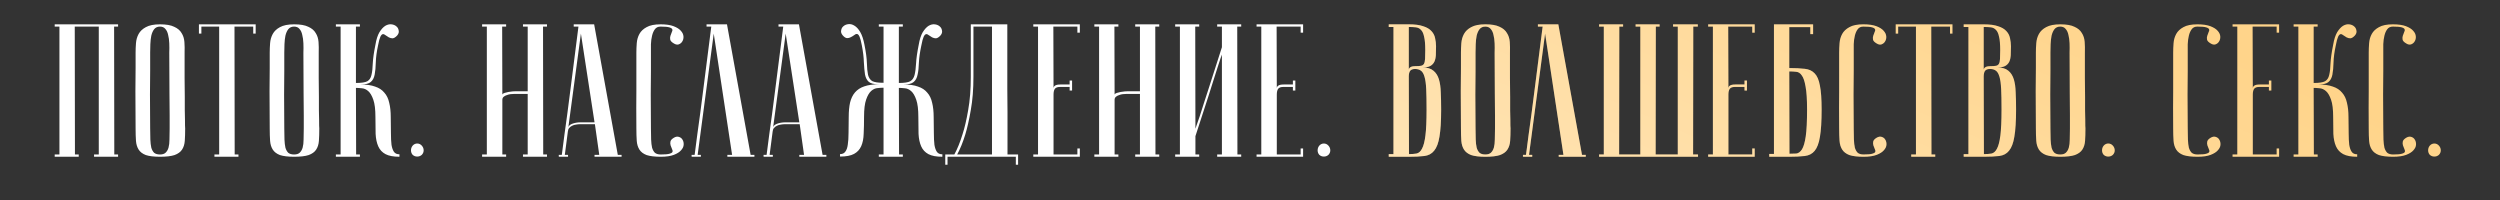
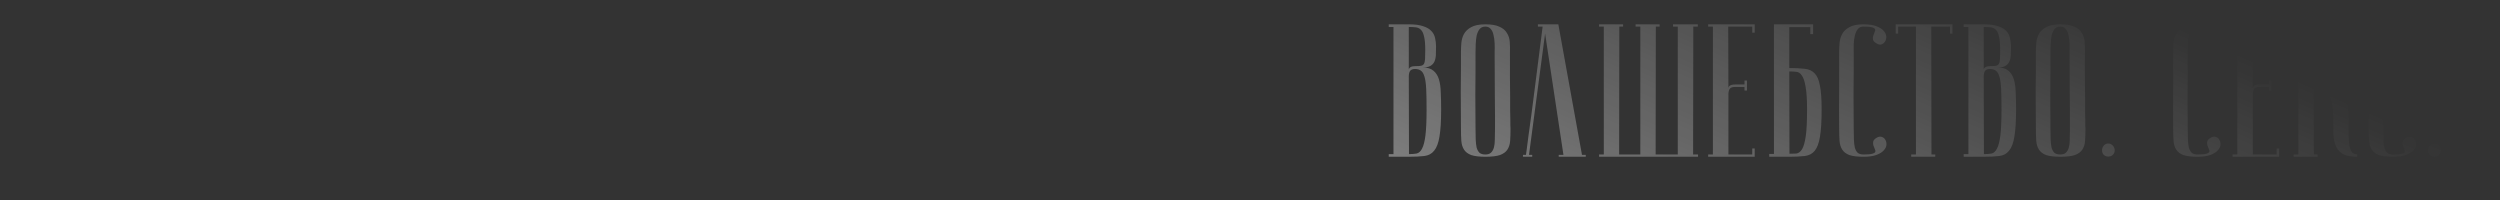
<svg xmlns="http://www.w3.org/2000/svg" width="925" height="74" viewBox="0 0 925 74" fill="none">
  <rect x="0" y="0" width="925" height="74" fill="#333333" stroke="none" />
-   <path d="M27.659 9.84L27.729 57.16H29.129V58H20.239V57.16H21.989V9.84H20.239V9H43.689V9.84H42.219L42.289 57.16H43.689V58H34.799V57.16H36.549V9.84H27.659ZM50.17 47.5C50.123 41.9 50.1 37.303 50.1 33.71C50.147 30.117 50.17 27.27 50.17 25.17V19.5C50.17 18.38 50.217 17.213 50.31 16C50.403 14.74 50.73 13.597 51.29 12.57C51.85 11.543 52.737 10.703 53.95 10.05C55.21 9.35 56.96 9 59.2 9C61.487 9 63.237 9.303 64.45 9.91C65.71 10.47 66.62 11.24 67.18 12.22C67.787 13.153 68.137 14.25 68.23 15.51C68.323 16.77 68.347 18.1 68.3 19.5C68.3 23.047 68.3 26.173 68.3 28.88C68.347 31.54 68.37 33.873 68.37 35.88C68.37 37.84 68.37 39.497 68.37 40.85C68.417 42.203 68.44 43.3 68.44 44.14C68.44 46.147 68.463 47.267 68.51 47.5C68.51 49.273 68.463 50.813 68.37 52.12C68.277 53.427 67.927 54.523 67.32 55.41C66.76 56.25 65.85 56.903 64.59 57.37C63.33 57.79 61.533 58 59.2 58C56.96 58 55.21 57.79 53.95 57.37C52.737 56.903 51.85 56.227 51.29 55.34C50.73 54.453 50.403 53.38 50.31 52.12C50.217 50.813 50.17 49.273 50.17 47.5ZM55.56 47.5C55.56 49.04 55.583 50.417 55.63 51.63C55.677 52.797 55.793 53.8 55.98 54.64C56.213 55.433 56.563 56.063 57.03 56.53C57.543 56.95 58.267 57.16 59.2 57.16C60.087 57.16 60.763 56.95 61.23 56.53C61.743 56.063 62.117 55.433 62.35 54.64C62.583 53.8 62.7 52.797 62.7 51.63C62.747 50.417 62.77 49.04 62.77 47.5V42.74C62.77 40.78 62.747 37.98 62.7 34.34C62.7 30.653 62.677 25.707 62.63 19.5C62.677 18.287 62.677 17.12 62.63 16C62.583 14.833 62.443 13.807 62.21 12.92C62.023 11.987 61.673 11.24 61.16 10.68C60.693 10.12 60.04 9.84 59.2 9.84C58.267 9.84 57.543 10.167 57.03 10.82C56.563 11.427 56.213 12.22 55.98 13.2C55.793 14.133 55.677 15.183 55.63 16.35C55.583 17.47 55.56 18.52 55.56 19.5V26.22C55.56 28.507 55.537 31.423 55.49 34.97C55.49 38.47 55.513 42.647 55.56 47.5ZM94.601 9V12.43H93.691V9.84H86.761L86.831 57.16H88.231V58H79.341V57.16H81.091V9.84H74.511V12.43H73.601V9H94.601ZM99.796 47.5C99.749 41.9 99.726 37.303 99.726 33.71C99.773 30.117 99.796 27.27 99.796 25.17V19.5C99.796 18.38 99.843 17.213 99.936 16C100.029 14.74 100.356 13.597 100.916 12.57C101.476 11.543 102.363 10.703 103.576 10.05C104.836 9.35 106.586 9 108.826 9C111.113 9 112.863 9.303 114.076 9.91C115.336 10.47 116.246 11.24 116.806 12.22C117.413 13.153 117.763 14.25 117.856 15.51C117.949 16.77 117.973 18.1 117.926 19.5C117.926 23.047 117.926 26.173 117.926 28.88C117.973 31.54 117.996 33.873 117.996 35.88C117.996 37.84 117.996 39.497 117.996 40.85C118.043 42.203 118.066 43.3 118.066 44.14C118.066 46.147 118.089 47.267 118.136 47.5C118.136 49.273 118.089 50.813 117.996 52.12C117.903 53.427 117.553 54.523 116.946 55.41C116.386 56.25 115.476 56.903 114.216 57.37C112.956 57.79 111.159 58 108.826 58C106.586 58 104.836 57.79 103.576 57.37C102.363 56.903 101.476 56.227 100.916 55.34C100.356 54.453 100.029 53.38 99.936 52.12C99.843 50.813 99.796 49.273 99.796 47.5ZM105.186 47.5C105.186 49.04 105.209 50.417 105.256 51.63C105.303 52.797 105.419 53.8 105.606 54.64C105.839 55.433 106.189 56.063 106.656 56.53C107.169 56.95 107.893 57.16 108.826 57.16C109.713 57.16 110.389 56.95 110.856 56.53C111.369 56.063 111.743 55.433 111.976 54.64C112.209 53.8 112.326 52.797 112.326 51.63C112.373 50.417 112.396 49.04 112.396 47.5V42.74C112.396 40.78 112.373 37.98 112.326 34.34C112.326 30.653 112.303 25.707 112.256 19.5C112.303 18.287 112.303 17.12 112.256 16C112.209 14.833 112.069 13.807 111.836 12.92C111.649 11.987 111.299 11.24 110.786 10.68C110.319 10.12 109.666 9.84 108.826 9.84C107.893 9.84 107.169 10.167 106.656 10.82C106.189 11.427 105.839 12.22 105.606 13.2C105.419 14.133 105.303 15.183 105.256 16.35C105.209 17.47 105.186 18.52 105.186 19.5V26.22C105.186 28.507 105.163 31.423 105.116 34.97C105.116 38.47 105.139 42.647 105.186 47.5ZM138.907 16.56C139.234 14.6 139.724 13.06 140.377 11.94C141.077 10.82 141.8 10.027 142.547 9.56C143.34 9.093 144.11 8.907 144.857 9C145.604 9.093 146.21 9.35 146.677 9.77C147.144 10.143 147.424 10.657 147.517 11.31C147.657 11.917 147.47 12.523 146.957 13.13C146.35 13.783 145.79 14.133 145.277 14.18C144.81 14.18 144.344 14.063 143.877 13.83C143.457 13.597 143.06 13.34 142.687 13.06C142.314 12.733 141.964 12.593 141.637 12.64C141.31 12.687 141.007 13.013 140.727 13.62C140.447 14.227 140.167 15.277 139.887 16.77C139.374 19.15 139.094 21.25 139.047 23.07C139 24.89 138.86 26.407 138.627 27.62C138.394 28.833 137.904 29.743 137.157 30.35C136.457 30.957 135.22 31.26 133.447 31.26C135.594 31.26 137.367 31.517 138.767 32.03C140.214 32.497 141.357 33.243 142.197 34.27C143.084 35.25 143.69 36.51 144.017 38.05C144.39 39.543 144.577 41.293 144.577 43.3C144.624 45.54 144.647 47.523 144.647 49.25C144.647 50.977 144.717 52.423 144.857 53.59C145.044 54.71 145.347 55.573 145.767 56.18C146.187 56.787 146.864 57.09 147.797 57.09V58C145.557 58 143.83 57.673 142.617 57.02C141.404 56.367 140.517 55.41 139.957 54.15C139.397 52.89 139.07 51.35 138.977 49.53C138.93 47.71 138.907 45.633 138.907 43.3C138.907 40.5 138.65 38.377 138.137 36.93C137.624 35.437 136.994 34.363 136.247 33.71C135.5 33.057 134.707 32.707 133.867 32.66C133.027 32.567 132.304 32.52 131.697 32.52L131.767 57.16H133.167V58H124.277V57.16H126.027V9.84H124.277V9H133.167V9.84H131.697V30.7C133.704 30.7 135.104 30.49 135.897 30.07C136.69 29.603 137.204 28.833 137.437 27.76C137.717 26.64 137.88 25.193 137.927 23.42C138.02 21.6 138.347 19.313 138.907 16.56ZM152.064 55.62C152.064 54.967 152.274 54.383 152.694 53.87C153.16 53.357 153.72 53.1 154.374 53.1C155.027 53.1 155.587 53.357 156.054 53.87C156.52 54.383 156.754 54.967 156.754 55.62C156.754 56.273 156.52 56.833 156.054 57.3C155.587 57.72 155.027 57.93 154.374 57.93C153.72 57.93 153.16 57.72 152.694 57.3C152.274 56.833 152.064 56.273 152.064 55.62ZM195.249 34.76H190.139C189.859 34.76 189.463 34.783 188.949 34.83C188.483 34.877 188.016 34.993 187.549 35.18C187.083 35.32 186.686 35.53 186.359 35.81C186.033 36.09 185.869 36.463 185.869 36.93V57.16H187.269V58H178.379V57.16H180.129V9.84H178.379V9H187.269V9.84H185.799L185.869 35.04C185.869 34.853 186.009 34.69 186.289 34.55C186.569 34.41 186.943 34.293 187.409 34.2C187.876 34.06 188.366 33.967 188.879 33.92C189.393 33.827 189.906 33.78 190.419 33.78H195.249V9.84H193.499V9H202.389V9.84H200.919L200.989 57.16H202.389V58H193.499V57.16H195.249V34.76ZM219.975 45.26L214.935 12.43L210.245 47.43C210.245 46.73 210.712 46.193 211.645 45.82C212.625 45.447 213.675 45.26 214.795 45.26H219.975ZM220.115 45.96H214.515C214.095 45.96 213.628 46.007 213.115 46.1C212.648 46.147 212.182 46.287 211.715 46.52C211.295 46.707 210.922 46.987 210.595 47.36C210.315 47.687 210.152 48.13 210.105 48.69L208.985 57.3H210.175V58C210.035 58 209.755 58 209.335 58C208.962 58 208.588 58 208.215 58C207.842 58 207.515 58 207.235 58C206.908 58 206.745 57.977 206.745 57.93V57.3H207.865C207.865 57.253 207.958 56.553 208.145 55.2C208.332 53.8 208.565 52.003 208.845 49.81C209.172 47.57 209.522 45.027 209.895 42.18C210.268 39.333 210.642 36.44 211.015 33.5C211.902 26.547 212.905 18.66 214.025 9.84H212.275V9H219.835L228.585 57.3H229.985V58H219.975V57.3H221.725L220.115 45.96ZM244.487 57.16C246.027 57.16 247.1 57.067 247.707 56.88C248.36 56.693 248.733 56.46 248.827 56.18C248.92 55.853 248.85 55.48 248.617 55.06C248.43 54.64 248.267 54.22 248.127 53.8C247.987 53.333 247.963 52.867 248.057 52.4C248.15 51.887 248.593 51.397 249.387 50.93C250.04 50.557 250.647 50.463 251.207 50.65C251.813 50.837 252.257 51.187 252.537 51.7C252.863 52.213 253.003 52.843 252.957 53.59C252.91 54.29 252.583 54.967 251.977 55.62C251.417 56.273 250.53 56.833 249.317 57.3C248.103 57.767 246.493 58 244.487 58C242.247 58 240.497 57.79 239.237 57.37C238.023 56.903 237.137 56.227 236.577 55.34C236.017 54.453 235.69 53.38 235.597 52.12C235.503 50.813 235.457 49.273 235.457 47.5C235.41 41.9 235.41 37.303 235.457 33.71C235.457 30.117 235.457 27.27 235.457 25.17V19.5C235.457 18.38 235.503 17.213 235.597 16C235.69 14.74 236.017 13.597 236.577 12.57C237.137 11.543 238.023 10.703 239.237 10.05C240.45 9.35 242.177 9 244.417 9C246.423 9 248.033 9.233 249.247 9.7C250.46 10.167 251.347 10.727 251.907 11.38C252.513 12.033 252.84 12.733 252.887 13.48C252.933 14.18 252.793 14.787 252.467 15.3C252.187 15.813 251.743 16.187 251.137 16.42C250.577 16.607 249.97 16.49 249.317 16.07C248.523 15.603 248.08 15.137 247.987 14.67C247.893 14.157 247.917 13.69 248.057 13.27C248.197 12.803 248.36 12.36 248.547 11.94C248.78 11.52 248.85 11.17 248.757 10.89C248.663 10.563 248.29 10.307 247.637 10.12C247.03 9.933 245.957 9.84 244.417 9.84C243.483 9.84 242.783 10.167 242.317 10.82C241.85 11.427 241.5 12.22 241.267 13.2C241.033 14.133 240.893 15.183 240.847 16.35C240.847 17.47 240.847 18.52 240.847 19.5V26.22C240.847 28.507 240.823 31.423 240.777 34.97C240.777 38.47 240.8 42.647 240.847 47.5C240.847 49.04 240.87 50.417 240.917 51.63C240.963 52.797 241.08 53.8 241.267 54.64C241.5 55.433 241.85 56.063 242.317 56.53C242.83 56.95 243.553 57.16 244.487 57.16ZM268.983 9L277.733 57.3H279.133V58H269.123V57.3H270.873L264.083 12.43L258.133 57.3H259.323V58C259.183 58 258.903 58 258.483 58C258.109 58 257.736 58 257.363 58C256.989 58 256.663 58 256.383 58C256.056 58 255.893 57.977 255.893 57.93V57.3H257.013C257.013 57.253 257.106 56.553 257.293 55.2C257.479 53.8 257.713 52.003 257.993 49.81C258.319 47.57 258.669 45.027 259.043 42.18C259.416 39.333 259.789 36.44 260.163 33.5C261.049 26.547 262.053 18.66 263.173 9.84H261.423V9H268.983ZM295.747 45.26L290.707 12.43L286.017 47.43C286.017 46.73 286.484 46.193 287.417 45.82C288.397 45.447 289.447 45.26 290.567 45.26H295.747ZM295.887 45.96H290.287C289.867 45.96 289.401 46.007 288.887 46.1C288.421 46.147 287.954 46.287 287.487 46.52C287.067 46.707 286.694 46.987 286.367 47.36C286.087 47.687 285.924 48.13 285.877 48.69L284.757 57.3H285.947V58C285.807 58 285.527 58 285.107 58C284.734 58 284.361 58 283.987 58C283.614 58 283.287 58 283.007 58C282.681 58 282.517 57.977 282.517 57.93V57.3H283.637C283.637 57.253 283.731 56.553 283.917 55.2C284.104 53.8 284.337 52.003 284.617 49.81C284.944 47.57 285.294 45.027 285.667 42.18C286.041 39.333 286.414 36.44 286.787 33.5C287.674 26.547 288.677 18.66 289.797 9.84H288.047V9H295.607L304.357 57.3H305.757V58H295.747V57.3H297.497L295.887 45.96ZM332.649 57.16H334.049V58H325.159V57.16H326.909V32.45C326.302 32.45 325.579 32.497 324.739 32.59C323.899 32.637 323.106 32.987 322.359 33.64C321.612 34.293 320.982 35.367 320.469 36.86C319.956 38.307 319.699 40.43 319.699 43.23C319.699 45.563 319.652 47.64 319.559 49.46C319.512 51.28 319.209 52.82 318.649 54.08C318.089 55.34 317.202 56.297 315.989 56.95C314.776 57.603 313.049 57.93 310.809 57.93V57.02C311.696 57.02 312.349 56.717 312.769 56.11C313.236 55.503 313.539 54.64 313.679 53.52C313.866 52.353 313.959 50.907 313.959 49.18C313.959 47.453 313.982 45.47 314.029 43.23C314.029 41.223 314.192 39.473 314.519 37.98C314.892 36.44 315.499 35.18 316.339 34.2C317.226 33.173 318.369 32.427 319.769 31.96C321.216 31.447 323.012 31.19 325.159 31.19C323.386 31.19 322.149 30.887 321.449 30.28C320.749 29.673 320.282 28.763 320.049 27.55C319.862 26.337 319.722 24.82 319.629 23C319.582 21.18 319.326 19.08 318.859 16.7C318.579 15.207 318.299 14.157 318.019 13.55C317.739 12.943 317.436 12.617 317.109 12.57C316.782 12.523 316.432 12.663 316.059 12.99C315.686 13.27 315.266 13.527 314.799 13.76C314.379 13.993 313.912 14.11 313.399 14.11C312.886 14.063 312.349 13.713 311.789 13.06C311.276 12.453 311.089 11.847 311.229 11.24C311.322 10.587 311.602 10.073 312.069 9.7C312.536 9.28 313.142 9.023 313.889 8.93C314.636 8.837 315.382 9.023 316.129 9.49C316.922 9.957 317.646 10.75 318.299 11.87C318.952 12.99 319.466 14.53 319.839 16.49C320.399 19.243 320.702 21.53 320.749 23.35C320.796 25.123 320.936 26.57 321.169 27.69C321.449 28.763 321.962 29.533 322.709 30C323.502 30.42 324.902 30.63 326.909 30.63V9.84H325.159V9H334.049V9.84H332.579V30.7C334.586 30.7 335.986 30.49 336.779 30.07C337.572 29.603 338.109 28.833 338.389 27.76C338.669 26.64 338.856 25.193 338.949 23.42C339.042 21.6 339.369 19.313 339.929 16.56C340.256 14.6 340.746 13.06 341.399 11.94C342.099 10.82 342.822 10.027 343.569 9.56C344.362 9.093 345.132 8.907 345.879 9C346.626 9.093 347.232 9.35 347.699 9.77C348.166 10.143 348.446 10.657 348.539 11.31C348.679 11.917 348.492 12.523 347.979 13.13C347.372 13.783 346.812 14.133 346.299 14.18C345.832 14.18 345.366 14.063 344.899 13.83C344.479 13.597 344.082 13.34 343.709 13.06C343.336 12.733 342.986 12.593 342.659 12.64C342.332 12.687 342.029 13.013 341.749 13.62C341.469 14.227 341.189 15.277 340.909 16.77C340.396 19.15 340.092 21.25 339.999 23.07C339.952 24.89 339.789 26.407 339.509 27.62C339.276 28.833 338.786 29.743 338.039 30.35C337.339 30.957 336.102 31.26 334.329 31.26C336.476 31.26 338.249 31.517 339.649 32.03C341.096 32.497 342.239 33.243 343.079 34.27C343.966 35.25 344.572 36.51 344.899 38.05C345.272 39.543 345.459 41.293 345.459 43.3C345.506 45.54 345.529 47.523 345.529 49.25C345.529 50.977 345.599 52.423 345.739 53.59C345.926 54.71 346.229 55.573 346.649 56.18C347.069 56.787 347.746 57.09 348.679 57.09V58C346.439 58 344.712 57.673 343.499 57.02C342.286 56.367 341.399 55.41 340.839 54.15C340.279 52.89 339.952 51.35 339.859 49.53C339.812 47.71 339.789 45.633 339.789 43.3C339.789 40.5 339.532 38.377 339.019 36.93C338.506 35.437 337.876 34.363 337.129 33.71C336.382 33.057 335.589 32.707 334.749 32.66C333.909 32.567 333.186 32.52 332.579 32.52L332.649 57.16ZM372.706 9C372.706 9 372.706 9.7 372.706 11.1C372.706 12.453 372.706 14.25 372.706 16.49C372.706 18.73 372.706 21.297 372.706 24.19C372.706 27.037 372.706 29.953 372.706 32.94C372.753 35.927 372.776 38.867 372.776 41.76C372.776 44.607 372.776 47.173 372.776 49.46C372.776 51.7 372.776 53.543 372.776 54.99C372.776 56.39 372.776 57.113 372.776 57.16H376.696V60.94H375.856V58H350.586V60.94H349.746V57.16H353.106C354.226 55.107 355.229 52.633 356.116 49.74C356.909 47.313 357.609 44.327 358.216 40.78C358.869 37.187 359.196 33.057 359.196 28.39V9H372.706ZM360.176 9.84V28.32C360.176 32.987 359.849 37.117 359.196 40.71C358.589 44.257 357.913 47.267 357.166 49.74C356.279 52.633 355.276 55.107 354.156 57.16H367.036V9.84H360.176ZM399.54 9V12.08H398.63V9.84H389.74L389.81 32.73C389.81 32.263 389.997 31.913 390.37 31.68C390.743 31.4 391.42 31.26 392.4 31.26H395.76V29.79H396.67V33.5H395.76V32.17H392.12C391.28 32.17 390.673 32.403 390.3 32.87C389.973 33.337 389.81 34.037 389.81 34.97V57.16H398.63V54.92H399.54V58H382.32V57.16H384.07V9.84H382.32V9H399.54ZM421.781 34.76H416.671C416.391 34.76 415.995 34.783 415.481 34.83C415.015 34.877 414.548 34.993 414.081 35.18C413.615 35.32 413.218 35.53 412.891 35.81C412.565 36.09 412.401 36.463 412.401 36.93V57.16H413.801V58H404.911V57.16H406.661V9.84H404.911V9H413.801V9.84H412.331L412.401 35.04C412.401 34.853 412.541 34.69 412.821 34.55C413.101 34.41 413.475 34.293 413.941 34.2C414.408 34.06 414.898 33.967 415.411 33.92C415.925 33.827 416.438 33.78 416.951 33.78H421.781V9.84H420.031V9H428.921V9.84H427.451L427.521 57.16H428.921V58H420.031V57.16H421.781V34.76ZM452.107 20.2C452.107 20.2 451.944 20.643 451.617 21.53C451.337 22.37 450.964 23.513 450.497 24.96C450.077 26.36 449.564 27.97 448.957 29.79C448.397 31.61 447.814 33.453 447.207 35.32C445.761 39.753 444.127 44.77 442.307 50.37V57.16H443.707V58H434.817V57.16H436.567V9.84H434.817V9H443.707V9.84H442.237L442.307 47.64C442.307 47.64 442.447 47.22 442.727 46.38C443.054 45.493 443.451 44.35 443.917 42.95C444.384 41.503 444.897 39.893 445.457 38.12C446.064 36.3 446.671 34.433 447.277 32.52C448.724 28.087 450.334 23.07 452.107 17.47V9.84H450.357V9H459.247V9.84H457.777L457.847 57.16H459.247V58H450.357V57.16H452.107V20.2ZM482.148 9V12.08H481.238V9.84H472.348L472.418 32.73C472.418 32.263 472.605 31.913 472.978 31.68C473.351 31.4 474.028 31.26 475.008 31.26H478.368V29.79H479.278V33.5H478.368V32.17H474.728C473.888 32.17 473.281 32.403 472.908 32.87C472.581 33.337 472.418 34.037 472.418 34.97V57.16H481.238V54.92H482.148V58H464.928V57.16H466.678V9.84H464.928V9H482.148ZM487.52 55.62C487.52 54.967 487.73 54.383 488.15 53.87C488.616 53.357 489.176 53.1 489.83 53.1C490.483 53.1 491.043 53.357 491.51 53.87C491.976 54.383 492.21 54.967 492.21 55.62C492.21 56.273 491.976 56.833 491.51 57.3C491.043 57.72 490.483 57.93 489.83 57.93C489.176 57.93 488.616 57.72 488.15 57.3C487.73 56.833 487.52 56.273 487.52 55.62Z" fill="white" />
-   <path d="M521.325 57.02C522.398 57.02 523.332 56.95 524.125 56.81C524.965 56.623 525.642 56.017 526.155 54.99C526.715 53.963 527.135 52.33 527.415 50.09C527.695 47.85 527.835 44.653 527.835 40.5C527.835 37.373 527.788 34.853 527.695 32.94C527.602 30.98 527.392 29.463 527.065 28.39C526.738 27.27 526.295 26.523 525.735 26.15C525.175 25.73 524.452 25.52 523.565 25.52C522.725 25.52 522.118 25.753 521.745 26.22C521.418 26.687 521.255 27.387 521.255 28.32L521.325 57.02ZM513.835 9H521.255C523.495 9 525.268 9.233 526.575 9.7C527.928 10.12 528.955 10.727 529.655 11.52C530.355 12.267 530.798 13.13 530.985 14.11C531.218 15.09 531.335 16.093 531.335 17.12C531.335 18.333 531.312 19.43 531.265 20.41C531.218 21.343 531.032 22.16 530.705 22.86C530.378 23.513 529.888 24.027 529.235 24.4C528.582 24.773 527.648 24.96 526.435 24.96C528.115 24.96 529.422 25.357 530.355 26.15C531.288 26.897 531.965 27.947 532.385 29.3C532.805 30.653 533.038 32.287 533.085 34.2C533.178 36.113 533.225 38.213 533.225 40.5C533.225 44.84 533.015 48.2 532.595 50.58C532.222 52.913 531.568 54.64 530.635 55.76C529.748 56.88 528.535 57.533 526.995 57.72C525.502 57.907 523.612 58 521.325 58H513.835V57.02H515.585V9.98H513.835V9ZM521.255 25.87C521.255 25.497 521.442 25.17 521.815 24.89C522.188 24.61 522.865 24.47 523.845 24.47C524.685 24.47 525.338 24.423 525.805 24.33C526.272 24.237 526.622 24.003 526.855 23.63C527.088 23.21 527.228 22.603 527.275 21.81C527.322 21.017 527.345 19.92 527.345 18.52C527.345 16.373 527.205 14.74 526.925 13.62C526.692 12.453 526.318 11.613 525.805 11.1C525.292 10.54 524.662 10.213 523.915 10.12C523.168 10.027 522.282 9.98 521.255 9.98V25.87ZM540.553 47.5C540.506 41.9 540.483 37.303 540.483 33.71C540.529 30.117 540.553 27.27 540.553 25.17V19.5C540.553 18.38 540.599 17.213 540.693 16C540.786 14.74 541.113 13.597 541.673 12.57C542.233 11.543 543.119 10.703 544.333 10.05C545.593 9.35 547.343 9 549.583 9C551.869 9 553.619 9.303 554.833 9.91C556.093 10.47 557.003 11.24 557.563 12.22C558.169 13.153 558.519 14.25 558.613 15.51C558.706 16.77 558.729 18.1 558.683 19.5C558.683 23.047 558.683 26.173 558.683 28.88C558.729 31.54 558.753 33.873 558.753 35.88C558.753 37.84 558.753 39.497 558.753 40.85C558.799 42.203 558.823 43.3 558.823 44.14C558.823 46.147 558.846 47.267 558.893 47.5C558.893 49.273 558.846 50.813 558.753 52.12C558.659 53.427 558.309 54.523 557.703 55.41C557.143 56.25 556.233 56.903 554.973 57.37C553.713 57.79 551.916 58 549.583 58C547.343 58 545.593 57.79 544.333 57.37C543.119 56.903 542.233 56.227 541.673 55.34C541.113 54.453 540.786 53.38 540.693 52.12C540.599 50.813 540.553 49.273 540.553 47.5ZM545.943 47.5C545.943 49.04 545.966 50.417 546.013 51.63C546.059 52.797 546.176 53.8 546.363 54.64C546.596 55.433 546.946 56.063 547.413 56.53C547.926 56.95 548.649 57.16 549.583 57.16C550.469 57.16 551.146 56.95 551.613 56.53C552.126 56.063 552.499 55.433 552.733 54.64C552.966 53.8 553.083 52.797 553.083 51.63C553.129 50.417 553.153 49.04 553.153 47.5V42.74C553.153 40.78 553.129 37.98 553.083 34.34C553.083 30.653 553.059 25.707 553.013 19.5C553.059 18.287 553.059 17.12 553.013 16C552.966 14.833 552.826 13.807 552.593 12.92C552.406 11.987 552.056 11.24 551.543 10.68C551.076 10.12 550.423 9.84 549.583 9.84C548.649 9.84 547.926 10.167 547.413 10.82C546.946 11.427 546.596 12.22 546.363 13.2C546.176 14.133 546.059 15.183 546.013 16.35C545.966 17.47 545.943 18.52 545.943 19.5V26.22C545.943 28.507 545.919 31.423 545.873 34.97C545.873 38.47 545.896 42.647 545.943 47.5ZM576.584 9L585.334 57.3H586.734V58H576.724V57.3H578.474L571.684 12.43L565.734 57.3H566.924V58C566.784 58 566.504 58 566.084 58C565.71 58 565.337 58 564.964 58C564.59 58 564.264 58 563.984 58C563.657 58 563.494 57.977 563.494 57.93V57.3H564.614C564.614 57.253 564.707 56.553 564.894 55.2C565.08 53.8 565.314 52.003 565.594 49.81C565.92 47.57 566.27 45.027 566.644 42.18C567.017 39.333 567.39 36.44 567.764 33.5C568.65 26.547 569.654 18.66 570.774 9.84H569.024V9H576.584ZM606.918 57.16V9.84H605.168V9H614.058V9.84H612.658L612.588 57.16H620.778V9.84H619.028V9H628.198V9.84H626.518L626.448 57.16H628.268V58H591.658V57.16H593.408V9.84H591.658V9H600.548V9.84H599.148L599.078 57.16H606.918ZM649.243 9V12.08H648.333V9.84H639.443L639.513 32.73C639.513 32.263 639.7 31.913 640.073 31.68C640.446 31.4 641.123 31.26 642.103 31.26H645.463V29.79H646.373V33.5H645.463V32.17H641.823C640.983 32.17 640.376 32.403 640.003 32.87C639.676 33.337 639.513 34.037 639.513 34.97V57.16H648.333V54.92H649.243V58H632.023V57.16H633.773V9.84H632.023V9H649.243ZM662.034 25.17C664.274 25.17 666.164 25.263 667.704 25.45C669.244 25.59 670.481 26.15 671.414 27.13C672.348 28.063 673.001 29.58 673.374 31.68C673.794 33.733 674.004 36.673 674.004 40.5C674.004 44.887 673.794 48.27 673.374 50.65C673.001 52.983 672.348 54.71 671.414 55.83C670.528 56.903 669.314 57.533 667.774 57.72C666.234 57.907 664.344 58 662.104 58H654.614V56.95H656.364V9H670.854V12.64H669.804V10.05H662.034V25.17ZM662.104 56.88C662.991 56.88 663.831 56.857 664.624 56.81C665.418 56.717 666.118 56.203 666.724 55.27C667.331 54.29 667.798 52.68 668.124 50.44C668.451 48.2 668.614 44.887 668.614 40.5C668.614 36.767 668.428 33.943 668.054 32.03C667.728 30.07 667.261 28.693 666.654 27.9C666.094 27.06 665.394 26.617 664.554 26.57C663.761 26.477 662.921 26.43 662.034 26.43L662.104 56.88ZM689.517 57.16C691.057 57.16 692.13 57.067 692.737 56.88C693.39 56.693 693.764 56.46 693.857 56.18C693.95 55.853 693.88 55.48 693.647 55.06C693.46 54.64 693.297 54.22 693.157 53.8C693.017 53.333 692.994 52.867 693.087 52.4C693.18 51.887 693.624 51.397 694.417 50.93C695.07 50.557 695.677 50.463 696.237 50.65C696.844 50.837 697.287 51.187 697.567 51.7C697.894 52.213 698.034 52.843 697.987 53.59C697.94 54.29 697.614 54.967 697.007 55.62C696.447 56.273 695.56 56.833 694.347 57.3C693.134 57.767 691.524 58 689.517 58C687.277 58 685.527 57.79 684.267 57.37C683.054 56.903 682.167 56.227 681.607 55.34C681.047 54.453 680.72 53.38 680.627 52.12C680.534 50.813 680.487 49.273 680.487 47.5C680.44 41.9 680.44 37.303 680.487 33.71C680.487 30.117 680.487 27.27 680.487 25.17V19.5C680.487 18.38 680.534 17.213 680.627 16C680.72 14.74 681.047 13.597 681.607 12.57C682.167 11.543 683.054 10.703 684.267 10.05C685.48 9.35 687.207 9 689.447 9C691.454 9 693.064 9.233 694.277 9.7C695.49 10.167 696.377 10.727 696.937 11.38C697.544 12.033 697.87 12.733 697.917 13.48C697.964 14.18 697.824 14.787 697.497 15.3C697.217 15.813 696.774 16.187 696.167 16.42C695.607 16.607 695 16.49 694.347 16.07C693.554 15.603 693.11 15.137 693.017 14.67C692.924 14.157 692.947 13.69 693.087 13.27C693.227 12.803 693.39 12.36 693.577 11.94C693.81 11.52 693.88 11.17 693.787 10.89C693.694 10.563 693.32 10.307 692.667 10.12C692.06 9.933 690.987 9.84 689.447 9.84C688.514 9.84 687.814 10.167 687.347 10.82C686.88 11.427 686.53 12.22 686.297 13.2C686.064 14.133 685.924 15.183 685.877 16.35C685.877 17.47 685.877 18.52 685.877 19.5V26.22C685.877 28.507 685.854 31.423 685.807 34.97C685.807 38.47 685.83 42.647 685.877 47.5C685.877 49.04 685.9 50.417 685.947 51.63C685.994 52.797 686.11 53.8 686.297 54.64C686.53 55.433 686.88 56.063 687.347 56.53C687.86 56.95 688.584 57.16 689.517 57.16ZM722.413 9V12.43H721.503V9.84H714.573L714.643 57.16H716.043V58H707.153V57.16H708.903V9.84H702.323V12.43H701.413V9H722.413ZM734.049 57.02C735.122 57.02 736.055 56.95 736.849 56.81C737.689 56.623 738.365 56.017 738.879 54.99C739.439 53.963 739.859 52.33 740.139 50.09C740.419 47.85 740.559 44.653 740.559 40.5C740.559 37.373 740.512 34.853 740.419 32.94C740.325 30.98 740.115 29.463 739.789 28.39C739.462 27.27 739.019 26.523 738.459 26.15C737.899 25.73 737.175 25.52 736.289 25.52C735.449 25.52 734.842 25.753 734.469 26.22C734.142 26.687 733.979 27.387 733.979 28.32L734.049 57.02ZM726.559 9H733.979C736.219 9 737.992 9.233 739.299 9.7C740.652 10.12 741.679 10.727 742.379 11.52C743.079 12.267 743.522 13.13 743.709 14.11C743.942 15.09 744.059 16.093 744.059 17.12C744.059 18.333 744.035 19.43 743.989 20.41C743.942 21.343 743.755 22.16 743.429 22.86C743.102 23.513 742.612 24.027 741.959 24.4C741.305 24.773 740.372 24.96 739.159 24.96C740.839 24.96 742.145 25.357 743.079 26.15C744.012 26.897 744.689 27.947 745.109 29.3C745.529 30.653 745.762 32.287 745.809 34.2C745.902 36.113 745.949 38.213 745.949 40.5C745.949 44.84 745.739 48.2 745.319 50.58C744.945 52.913 744.292 54.64 743.359 55.76C742.472 56.88 741.259 57.533 739.719 57.72C738.225 57.907 736.335 58 734.049 58H726.559V57.02H728.309V9.98H726.559V9ZM733.979 25.87C733.979 25.497 734.165 25.17 734.539 24.89C734.912 24.61 735.589 24.47 736.569 24.47C737.409 24.47 738.062 24.423 738.529 24.33C738.995 24.237 739.345 24.003 739.579 23.63C739.812 23.21 739.952 22.603 739.999 21.81C740.045 21.017 740.069 19.92 740.069 18.52C740.069 16.373 739.929 14.74 739.649 13.62C739.415 12.453 739.042 11.613 738.529 11.1C738.015 10.54 737.385 10.213 736.639 10.12C735.892 10.027 735.005 9.98 733.979 9.98V25.87ZM753.276 47.5C753.229 41.9 753.206 37.303 753.206 33.71C753.253 30.117 753.276 27.27 753.276 25.17V19.5C753.276 18.38 753.323 17.213 753.416 16C753.509 14.74 753.836 13.597 754.396 12.57C754.956 11.543 755.843 10.703 757.056 10.05C758.316 9.35 760.066 9 762.306 9C764.593 9 766.343 9.303 767.556 9.91C768.816 10.47 769.726 11.24 770.286 12.22C770.893 13.153 771.243 14.25 771.336 15.51C771.429 16.77 771.453 18.1 771.406 19.5C771.406 23.047 771.406 26.173 771.406 28.88C771.453 31.54 771.476 33.873 771.476 35.88C771.476 37.84 771.476 39.497 771.476 40.85C771.523 42.203 771.546 43.3 771.546 44.14C771.546 46.147 771.569 47.267 771.616 47.5C771.616 49.273 771.569 50.813 771.476 52.12C771.383 53.427 771.033 54.523 770.426 55.41C769.866 56.25 768.956 56.903 767.696 57.37C766.436 57.79 764.639 58 762.306 58C760.066 58 758.316 57.79 757.056 57.37C755.843 56.903 754.956 56.227 754.396 55.34C753.836 54.453 753.509 53.38 753.416 52.12C753.323 50.813 753.276 49.273 753.276 47.5ZM758.666 47.5C758.666 49.04 758.689 50.417 758.736 51.63C758.783 52.797 758.899 53.8 759.086 54.64C759.319 55.433 759.669 56.063 760.136 56.53C760.649 56.95 761.373 57.16 762.306 57.16C763.193 57.16 763.869 56.95 764.336 56.53C764.849 56.063 765.223 55.433 765.456 54.64C765.689 53.8 765.806 52.797 765.806 51.63C765.853 50.417 765.876 49.04 765.876 47.5V42.74C765.876 40.78 765.853 37.98 765.806 34.34C765.806 30.653 765.783 25.707 765.736 19.5C765.783 18.287 765.783 17.12 765.736 16C765.689 14.833 765.549 13.807 765.316 12.92C765.129 11.987 764.779 11.24 764.266 10.68C763.799 10.12 763.146 9.84 762.306 9.84C761.373 9.84 760.649 10.167 760.136 10.82C759.669 11.427 759.319 12.22 759.086 13.2C758.899 14.133 758.783 15.183 758.736 16.35C758.689 17.47 758.666 18.52 758.666 19.5V26.22C758.666 28.507 758.643 31.423 758.596 34.97C758.596 38.47 758.619 42.647 758.666 47.5ZM777.757 55.62C777.757 54.967 777.967 54.383 778.387 53.87C778.854 53.357 779.414 53.1 780.067 53.1C780.72 53.1 781.28 53.357 781.747 53.87C782.214 54.383 782.447 54.967 782.447 55.62C782.447 56.273 782.214 56.833 781.747 57.3C781.28 57.72 780.72 57.93 780.067 57.93C779.414 57.93 778.854 57.72 778.387 57.3C777.967 56.833 777.757 56.273 777.757 55.62ZM813.103 57.16C814.643 57.16 815.716 57.067 816.323 56.88C816.976 56.693 817.349 56.46 817.443 56.18C817.536 55.853 817.466 55.48 817.233 55.06C817.046 54.64 816.883 54.22 816.743 53.8C816.603 53.333 816.579 52.867 816.673 52.4C816.766 51.887 817.209 51.397 818.003 50.93C818.656 50.557 819.263 50.463 819.823 50.65C820.429 50.837 820.873 51.187 821.153 51.7C821.479 52.213 821.619 52.843 821.573 53.59C821.526 54.29 821.199 54.967 820.593 55.62C820.033 56.273 819.146 56.833 817.933 57.3C816.719 57.767 815.109 58 813.103 58C810.863 58 809.113 57.79 807.853 57.37C806.639 56.903 805.753 56.227 805.193 55.34C804.633 54.453 804.306 53.38 804.213 52.12C804.119 50.813 804.073 49.273 804.073 47.5C804.026 41.9 804.026 37.303 804.073 33.71C804.073 30.117 804.073 27.27 804.073 25.17V19.5C804.073 18.38 804.119 17.213 804.213 16C804.306 14.74 804.633 13.597 805.193 12.57C805.753 11.543 806.639 10.703 807.853 10.05C809.066 9.35 810.793 9 813.033 9C815.039 9 816.649 9.233 817.863 9.7C819.076 10.167 819.963 10.727 820.523 11.38C821.129 12.033 821.456 12.733 821.503 13.48C821.549 14.18 821.409 14.787 821.083 15.3C820.803 15.813 820.359 16.187 819.753 16.42C819.193 16.607 818.586 16.49 817.933 16.07C817.139 15.603 816.696 15.137 816.603 14.67C816.509 14.157 816.533 13.69 816.673 13.27C816.813 12.803 816.976 12.36 817.163 11.94C817.396 11.52 817.466 11.17 817.373 10.89C817.279 10.563 816.906 10.307 816.253 10.12C815.646 9.933 814.573 9.84 813.033 9.84C812.099 9.84 811.399 10.167 810.933 10.82C810.466 11.427 810.116 12.22 809.883 13.2C809.649 14.133 809.509 15.183 809.463 16.35C809.463 17.47 809.463 18.52 809.463 19.5V26.22C809.463 28.507 809.439 31.423 809.393 34.97C809.393 38.47 809.416 42.647 809.463 47.5C809.463 49.04 809.486 50.417 809.533 51.63C809.579 52.797 809.696 53.8 809.883 54.64C810.116 55.433 810.466 56.063 810.933 56.53C811.446 56.95 812.169 57.16 813.103 57.16ZM843.269 9V12.08H842.359V9.84H833.469L833.539 32.73C833.539 32.263 833.725 31.913 834.099 31.68C834.472 31.4 835.149 31.26 836.129 31.26H839.489V29.79H840.399V33.5H839.489V32.17H835.849C835.009 32.17 834.402 32.403 834.029 32.87C833.702 33.337 833.539 34.037 833.539 34.97V57.16H842.359V54.92H843.269V58H826.049V57.16H827.799V9.84H826.049V9H843.269ZM863.27 16.56C863.597 14.6 864.087 13.06 864.74 11.94C865.44 10.82 866.164 10.027 866.91 9.56C867.704 9.093 868.474 8.907 869.22 9C869.967 9.093 870.574 9.35 871.04 9.77C871.507 10.143 871.787 10.657 871.88 11.31C872.02 11.917 871.834 12.523 871.32 13.13C870.714 13.783 870.154 14.133 869.64 14.18C869.174 14.18 868.707 14.063 868.24 13.83C867.82 13.597 867.424 13.34 867.05 13.06C866.677 12.733 866.327 12.593 866 12.64C865.674 12.687 865.37 13.013 865.09 13.62C864.81 14.227 864.53 15.277 864.25 16.77C863.737 19.15 863.457 21.25 863.41 23.07C863.364 24.89 863.224 26.407 862.99 27.62C862.757 28.833 862.267 29.743 861.52 30.35C860.82 30.957 859.584 31.26 857.81 31.26C859.957 31.26 861.73 31.517 863.13 32.03C864.577 32.497 865.72 33.243 866.56 34.27C867.447 35.25 868.054 36.51 868.38 38.05C868.754 39.543 868.94 41.293 868.94 43.3C868.987 45.54 869.01 47.523 869.01 49.25C869.01 50.977 869.08 52.423 869.22 53.59C869.407 54.71 869.71 55.573 870.13 56.18C870.55 56.787 871.227 57.09 872.16 57.09V58C869.92 58 868.194 57.673 866.98 57.02C865.767 56.367 864.88 55.41 864.32 54.15C863.76 52.89 863.434 51.35 863.34 49.53C863.294 47.71 863.27 45.633 863.27 43.3C863.27 40.5 863.014 38.377 862.5 36.93C861.987 35.437 861.357 34.363 860.61 33.71C859.864 33.057 859.07 32.707 858.23 32.66C857.39 32.567 856.667 32.52 856.06 32.52L856.13 57.16H857.53V58H848.64V57.16H850.39V9.84H848.64V9H857.53V9.84H856.06V30.7C858.067 30.7 859.467 30.49 860.26 30.07C861.054 29.603 861.567 28.833 861.8 27.76C862.08 26.64 862.244 25.193 862.29 23.42C862.384 21.6 862.71 19.313 863.27 16.56ZM885.457 57.16C886.997 57.16 888.07 57.067 888.677 56.88C889.33 56.693 889.704 56.46 889.797 56.18C889.89 55.853 889.82 55.48 889.587 55.06C889.4 54.64 889.237 54.22 889.097 53.8C888.957 53.333 888.934 52.867 889.027 52.4C889.12 51.887 889.564 51.397 890.357 50.93C891.01 50.557 891.617 50.463 892.177 50.65C892.784 50.837 893.227 51.187 893.507 51.7C893.834 52.213 893.974 52.843 893.927 53.59C893.88 54.29 893.554 54.967 892.947 55.62C892.387 56.273 891.5 56.833 890.287 57.3C889.074 57.767 887.464 58 885.457 58C883.217 58 881.467 57.79 880.207 57.37C878.994 56.903 878.107 56.227 877.547 55.34C876.987 54.453 876.66 53.38 876.567 52.12C876.474 50.813 876.427 49.273 876.427 47.5C876.38 41.9 876.38 37.303 876.427 33.71C876.427 30.117 876.427 27.27 876.427 25.17V19.5C876.427 18.38 876.474 17.213 876.567 16C876.66 14.74 876.987 13.597 877.547 12.57C878.107 11.543 878.994 10.703 880.207 10.05C881.42 9.35 883.147 9 885.387 9C887.394 9 889.004 9.233 890.217 9.7C891.43 10.167 892.317 10.727 892.877 11.38C893.484 12.033 893.81 12.733 893.857 13.48C893.904 14.18 893.764 14.787 893.437 15.3C893.157 15.813 892.714 16.187 892.107 16.42C891.547 16.607 890.94 16.49 890.287 16.07C889.494 15.603 889.05 15.137 888.957 14.67C888.864 14.157 888.887 13.69 889.027 13.27C889.167 12.803 889.33 12.36 889.517 11.94C889.75 11.52 889.82 11.17 889.727 10.89C889.634 10.563 889.26 10.307 888.607 10.12C888 9.933 886.927 9.84 885.387 9.84C884.454 9.84 883.754 10.167 883.287 10.82C882.82 11.427 882.47 12.22 882.237 13.2C882.004 14.133 881.864 15.183 881.817 16.35C881.817 17.47 881.817 18.52 881.817 19.5V26.22C881.817 28.507 881.794 31.423 881.747 34.97C881.747 38.47 881.77 42.647 881.817 47.5C881.817 49.04 881.84 50.417 881.887 51.63C881.934 52.797 882.05 53.8 882.237 54.64C882.47 55.433 882.82 56.063 883.287 56.53C883.8 56.95 884.524 57.16 885.457 57.16ZM898.403 55.62C898.403 54.967 898.613 54.383 899.033 53.87C899.5 53.357 900.06 53.1 900.713 53.1C901.366 53.1 901.926 53.357 902.393 53.87C902.86 54.383 903.093 54.967 903.093 55.62C903.093 56.273 902.86 56.833 902.393 57.3C901.926 57.72 901.366 57.93 900.713 57.93C900.06 57.93 899.5 57.72 899.033 57.3C898.613 56.833 898.403 56.273 898.403 55.62Z" fill="url(#paint0_linear_2711_1645)" />
-   <path d="M521.325 57.02C522.398 57.02 523.332 56.95 524.125 56.81C524.965 56.623 525.642 56.017 526.155 54.99C526.715 53.963 527.135 52.33 527.415 50.09C527.695 47.85 527.835 44.653 527.835 40.5C527.835 37.373 527.788 34.853 527.695 32.94C527.602 30.98 527.392 29.463 527.065 28.39C526.738 27.27 526.295 26.523 525.735 26.15C525.175 25.73 524.452 25.52 523.565 25.52C522.725 25.52 522.118 25.753 521.745 26.22C521.418 26.687 521.255 27.387 521.255 28.32L521.325 57.02ZM513.835 9H521.255C523.495 9 525.268 9.233 526.575 9.7C527.928 10.12 528.955 10.727 529.655 11.52C530.355 12.267 530.798 13.13 530.985 14.11C531.218 15.09 531.335 16.093 531.335 17.12C531.335 18.333 531.312 19.43 531.265 20.41C531.218 21.343 531.032 22.16 530.705 22.86C530.378 23.513 529.888 24.027 529.235 24.4C528.582 24.773 527.648 24.96 526.435 24.96C528.115 24.96 529.422 25.357 530.355 26.15C531.288 26.897 531.965 27.947 532.385 29.3C532.805 30.653 533.038 32.287 533.085 34.2C533.178 36.113 533.225 38.213 533.225 40.5C533.225 44.84 533.015 48.2 532.595 50.58C532.222 52.913 531.568 54.64 530.635 55.76C529.748 56.88 528.535 57.533 526.995 57.72C525.502 57.907 523.612 58 521.325 58H513.835V57.02H515.585V9.98H513.835V9ZM521.255 25.87C521.255 25.497 521.442 25.17 521.815 24.89C522.188 24.61 522.865 24.47 523.845 24.47C524.685 24.47 525.338 24.423 525.805 24.33C526.272 24.237 526.622 24.003 526.855 23.63C527.088 23.21 527.228 22.603 527.275 21.81C527.322 21.017 527.345 19.92 527.345 18.52C527.345 16.373 527.205 14.74 526.925 13.62C526.692 12.453 526.318 11.613 525.805 11.1C525.292 10.54 524.662 10.213 523.915 10.12C523.168 10.027 522.282 9.98 521.255 9.98V25.87ZM540.553 47.5C540.506 41.9 540.483 37.303 540.483 33.71C540.529 30.117 540.553 27.27 540.553 25.17V19.5C540.553 18.38 540.599 17.213 540.693 16C540.786 14.74 541.113 13.597 541.673 12.57C542.233 11.543 543.119 10.703 544.333 10.05C545.593 9.35 547.343 9 549.583 9C551.869 9 553.619 9.303 554.833 9.91C556.093 10.47 557.003 11.24 557.563 12.22C558.169 13.153 558.519 14.25 558.613 15.51C558.706 16.77 558.729 18.1 558.683 19.5C558.683 23.047 558.683 26.173 558.683 28.88C558.729 31.54 558.753 33.873 558.753 35.88C558.753 37.84 558.753 39.497 558.753 40.85C558.799 42.203 558.823 43.3 558.823 44.14C558.823 46.147 558.846 47.267 558.893 47.5C558.893 49.273 558.846 50.813 558.753 52.12C558.659 53.427 558.309 54.523 557.703 55.41C557.143 56.25 556.233 56.903 554.973 57.37C553.713 57.79 551.916 58 549.583 58C547.343 58 545.593 57.79 544.333 57.37C543.119 56.903 542.233 56.227 541.673 55.34C541.113 54.453 540.786 53.38 540.693 52.12C540.599 50.813 540.553 49.273 540.553 47.5ZM545.943 47.5C545.943 49.04 545.966 50.417 546.013 51.63C546.059 52.797 546.176 53.8 546.363 54.64C546.596 55.433 546.946 56.063 547.413 56.53C547.926 56.95 548.649 57.16 549.583 57.16C550.469 57.16 551.146 56.95 551.613 56.53C552.126 56.063 552.499 55.433 552.733 54.64C552.966 53.8 553.083 52.797 553.083 51.63C553.129 50.417 553.153 49.04 553.153 47.5V42.74C553.153 40.78 553.129 37.98 553.083 34.34C553.083 30.653 553.059 25.707 553.013 19.5C553.059 18.287 553.059 17.12 553.013 16C552.966 14.833 552.826 13.807 552.593 12.92C552.406 11.987 552.056 11.24 551.543 10.68C551.076 10.12 550.423 9.84 549.583 9.84C548.649 9.84 547.926 10.167 547.413 10.82C546.946 11.427 546.596 12.22 546.363 13.2C546.176 14.133 546.059 15.183 546.013 16.35C545.966 17.47 545.943 18.52 545.943 19.5V26.22C545.943 28.507 545.919 31.423 545.873 34.97C545.873 38.47 545.896 42.647 545.943 47.5ZM576.584 9L585.334 57.3H586.734V58H576.724V57.3H578.474L571.684 12.43L565.734 57.3H566.924V58C566.784 58 566.504 58 566.084 58C565.71 58 565.337 58 564.964 58C564.59 58 564.264 58 563.984 58C563.657 58 563.494 57.977 563.494 57.93V57.3H564.614C564.614 57.253 564.707 56.553 564.894 55.2C565.08 53.8 565.314 52.003 565.594 49.81C565.92 47.57 566.27 45.027 566.644 42.18C567.017 39.333 567.39 36.44 567.764 33.5C568.65 26.547 569.654 18.66 570.774 9.84H569.024V9H576.584ZM606.918 57.16V9.84H605.168V9H614.058V9.84H612.658L612.588 57.16H620.778V9.84H619.028V9H628.198V9.84H626.518L626.448 57.16H628.268V58H591.658V57.16H593.408V9.84H591.658V9H600.548V9.84H599.148L599.078 57.16H606.918ZM649.243 9V12.08H648.333V9.84H639.443L639.513 32.73C639.513 32.263 639.7 31.913 640.073 31.68C640.446 31.4 641.123 31.26 642.103 31.26H645.463V29.79H646.373V33.5H645.463V32.17H641.823C640.983 32.17 640.376 32.403 640.003 32.87C639.676 33.337 639.513 34.037 639.513 34.97V57.16H648.333V54.92H649.243V58H632.023V57.16H633.773V9.84H632.023V9H649.243ZM662.034 25.17C664.274 25.17 666.164 25.263 667.704 25.45C669.244 25.59 670.481 26.15 671.414 27.13C672.348 28.063 673.001 29.58 673.374 31.68C673.794 33.733 674.004 36.673 674.004 40.5C674.004 44.887 673.794 48.27 673.374 50.65C673.001 52.983 672.348 54.71 671.414 55.83C670.528 56.903 669.314 57.533 667.774 57.72C666.234 57.907 664.344 58 662.104 58H654.614V56.95H656.364V9H670.854V12.64H669.804V10.05H662.034V25.17ZM662.104 56.88C662.991 56.88 663.831 56.857 664.624 56.81C665.418 56.717 666.118 56.203 666.724 55.27C667.331 54.29 667.798 52.68 668.124 50.44C668.451 48.2 668.614 44.887 668.614 40.5C668.614 36.767 668.428 33.943 668.054 32.03C667.728 30.07 667.261 28.693 666.654 27.9C666.094 27.06 665.394 26.617 664.554 26.57C663.761 26.477 662.921 26.43 662.034 26.43L662.104 56.88ZM689.517 57.16C691.057 57.16 692.13 57.067 692.737 56.88C693.39 56.693 693.764 56.46 693.857 56.18C693.95 55.853 693.88 55.48 693.647 55.06C693.46 54.64 693.297 54.22 693.157 53.8C693.017 53.333 692.994 52.867 693.087 52.4C693.18 51.887 693.624 51.397 694.417 50.93C695.07 50.557 695.677 50.463 696.237 50.65C696.844 50.837 697.287 51.187 697.567 51.7C697.894 52.213 698.034 52.843 697.987 53.59C697.94 54.29 697.614 54.967 697.007 55.62C696.447 56.273 695.56 56.833 694.347 57.3C693.134 57.767 691.524 58 689.517 58C687.277 58 685.527 57.79 684.267 57.37C683.054 56.903 682.167 56.227 681.607 55.34C681.047 54.453 680.72 53.38 680.627 52.12C680.534 50.813 680.487 49.273 680.487 47.5C680.44 41.9 680.44 37.303 680.487 33.71C680.487 30.117 680.487 27.27 680.487 25.17V19.5C680.487 18.38 680.534 17.213 680.627 16C680.72 14.74 681.047 13.597 681.607 12.57C682.167 11.543 683.054 10.703 684.267 10.05C685.48 9.35 687.207 9 689.447 9C691.454 9 693.064 9.233 694.277 9.7C695.49 10.167 696.377 10.727 696.937 11.38C697.544 12.033 697.87 12.733 697.917 13.48C697.964 14.18 697.824 14.787 697.497 15.3C697.217 15.813 696.774 16.187 696.167 16.42C695.607 16.607 695 16.49 694.347 16.07C693.554 15.603 693.11 15.137 693.017 14.67C692.924 14.157 692.947 13.69 693.087 13.27C693.227 12.803 693.39 12.36 693.577 11.94C693.81 11.52 693.88 11.17 693.787 10.89C693.694 10.563 693.32 10.307 692.667 10.12C692.06 9.933 690.987 9.84 689.447 9.84C688.514 9.84 687.814 10.167 687.347 10.82C686.88 11.427 686.53 12.22 686.297 13.2C686.064 14.133 685.924 15.183 685.877 16.35C685.877 17.47 685.877 18.52 685.877 19.5V26.22C685.877 28.507 685.854 31.423 685.807 34.97C685.807 38.47 685.83 42.647 685.877 47.5C685.877 49.04 685.9 50.417 685.947 51.63C685.994 52.797 686.11 53.8 686.297 54.64C686.53 55.433 686.88 56.063 687.347 56.53C687.86 56.95 688.584 57.16 689.517 57.16ZM722.413 9V12.43H721.503V9.84H714.573L714.643 57.16H716.043V58H707.153V57.16H708.903V9.84H702.323V12.43H701.413V9H722.413ZM734.049 57.02C735.122 57.02 736.055 56.95 736.849 56.81C737.689 56.623 738.365 56.017 738.879 54.99C739.439 53.963 739.859 52.33 740.139 50.09C740.419 47.85 740.559 44.653 740.559 40.5C740.559 37.373 740.512 34.853 740.419 32.94C740.325 30.98 740.115 29.463 739.789 28.39C739.462 27.27 739.019 26.523 738.459 26.15C737.899 25.73 737.175 25.52 736.289 25.52C735.449 25.52 734.842 25.753 734.469 26.22C734.142 26.687 733.979 27.387 733.979 28.32L734.049 57.02ZM726.559 9H733.979C736.219 9 737.992 9.233 739.299 9.7C740.652 10.12 741.679 10.727 742.379 11.52C743.079 12.267 743.522 13.13 743.709 14.11C743.942 15.09 744.059 16.093 744.059 17.12C744.059 18.333 744.035 19.43 743.989 20.41C743.942 21.343 743.755 22.16 743.429 22.86C743.102 23.513 742.612 24.027 741.959 24.4C741.305 24.773 740.372 24.96 739.159 24.96C740.839 24.96 742.145 25.357 743.079 26.15C744.012 26.897 744.689 27.947 745.109 29.3C745.529 30.653 745.762 32.287 745.809 34.2C745.902 36.113 745.949 38.213 745.949 40.5C745.949 44.84 745.739 48.2 745.319 50.58C744.945 52.913 744.292 54.64 743.359 55.76C742.472 56.88 741.259 57.533 739.719 57.72C738.225 57.907 736.335 58 734.049 58H726.559V57.02H728.309V9.98H726.559V9ZM733.979 25.87C733.979 25.497 734.165 25.17 734.539 24.89C734.912 24.61 735.589 24.47 736.569 24.47C737.409 24.47 738.062 24.423 738.529 24.33C738.995 24.237 739.345 24.003 739.579 23.63C739.812 23.21 739.952 22.603 739.999 21.81C740.045 21.017 740.069 19.92 740.069 18.52C740.069 16.373 739.929 14.74 739.649 13.62C739.415 12.453 739.042 11.613 738.529 11.1C738.015 10.54 737.385 10.213 736.639 10.12C735.892 10.027 735.005 9.98 733.979 9.98V25.87ZM753.276 47.5C753.229 41.9 753.206 37.303 753.206 33.71C753.253 30.117 753.276 27.27 753.276 25.17V19.5C753.276 18.38 753.323 17.213 753.416 16C753.509 14.74 753.836 13.597 754.396 12.57C754.956 11.543 755.843 10.703 757.056 10.05C758.316 9.35 760.066 9 762.306 9C764.593 9 766.343 9.303 767.556 9.91C768.816 10.47 769.726 11.24 770.286 12.22C770.893 13.153 771.243 14.25 771.336 15.51C771.429 16.77 771.453 18.1 771.406 19.5C771.406 23.047 771.406 26.173 771.406 28.88C771.453 31.54 771.476 33.873 771.476 35.88C771.476 37.84 771.476 39.497 771.476 40.85C771.523 42.203 771.546 43.3 771.546 44.14C771.546 46.147 771.569 47.267 771.616 47.5C771.616 49.273 771.569 50.813 771.476 52.12C771.383 53.427 771.033 54.523 770.426 55.41C769.866 56.25 768.956 56.903 767.696 57.37C766.436 57.79 764.639 58 762.306 58C760.066 58 758.316 57.79 757.056 57.37C755.843 56.903 754.956 56.227 754.396 55.34C753.836 54.453 753.509 53.38 753.416 52.12C753.323 50.813 753.276 49.273 753.276 47.5ZM758.666 47.5C758.666 49.04 758.689 50.417 758.736 51.63C758.783 52.797 758.899 53.8 759.086 54.64C759.319 55.433 759.669 56.063 760.136 56.53C760.649 56.95 761.373 57.16 762.306 57.16C763.193 57.16 763.869 56.95 764.336 56.53C764.849 56.063 765.223 55.433 765.456 54.64C765.689 53.8 765.806 52.797 765.806 51.63C765.853 50.417 765.876 49.04 765.876 47.5V42.74C765.876 40.78 765.853 37.98 765.806 34.34C765.806 30.653 765.783 25.707 765.736 19.5C765.783 18.287 765.783 17.12 765.736 16C765.689 14.833 765.549 13.807 765.316 12.92C765.129 11.987 764.779 11.24 764.266 10.68C763.799 10.12 763.146 9.84 762.306 9.84C761.373 9.84 760.649 10.167 760.136 10.82C759.669 11.427 759.319 12.22 759.086 13.2C758.899 14.133 758.783 15.183 758.736 16.35C758.689 17.47 758.666 18.52 758.666 19.5V26.22C758.666 28.507 758.643 31.423 758.596 34.97C758.596 38.47 758.619 42.647 758.666 47.5ZM777.757 55.62C777.757 54.967 777.967 54.383 778.387 53.87C778.854 53.357 779.414 53.1 780.067 53.1C780.72 53.1 781.28 53.357 781.747 53.87C782.214 54.383 782.447 54.967 782.447 55.62C782.447 56.273 782.214 56.833 781.747 57.3C781.28 57.72 780.72 57.93 780.067 57.93C779.414 57.93 778.854 57.72 778.387 57.3C777.967 56.833 777.757 56.273 777.757 55.62ZM813.103 57.16C814.643 57.16 815.716 57.067 816.323 56.88C816.976 56.693 817.349 56.46 817.443 56.18C817.536 55.853 817.466 55.48 817.233 55.06C817.046 54.64 816.883 54.22 816.743 53.8C816.603 53.333 816.579 52.867 816.673 52.4C816.766 51.887 817.209 51.397 818.003 50.93C818.656 50.557 819.263 50.463 819.823 50.65C820.429 50.837 820.873 51.187 821.153 51.7C821.479 52.213 821.619 52.843 821.573 53.59C821.526 54.29 821.199 54.967 820.593 55.62C820.033 56.273 819.146 56.833 817.933 57.3C816.719 57.767 815.109 58 813.103 58C810.863 58 809.113 57.79 807.853 57.37C806.639 56.903 805.753 56.227 805.193 55.34C804.633 54.453 804.306 53.38 804.213 52.12C804.119 50.813 804.073 49.273 804.073 47.5C804.026 41.9 804.026 37.303 804.073 33.71C804.073 30.117 804.073 27.27 804.073 25.17V19.5C804.073 18.38 804.119 17.213 804.213 16C804.306 14.74 804.633 13.597 805.193 12.57C805.753 11.543 806.639 10.703 807.853 10.05C809.066 9.35 810.793 9 813.033 9C815.039 9 816.649 9.233 817.863 9.7C819.076 10.167 819.963 10.727 820.523 11.38C821.129 12.033 821.456 12.733 821.503 13.48C821.549 14.18 821.409 14.787 821.083 15.3C820.803 15.813 820.359 16.187 819.753 16.42C819.193 16.607 818.586 16.49 817.933 16.07C817.139 15.603 816.696 15.137 816.603 14.67C816.509 14.157 816.533 13.69 816.673 13.27C816.813 12.803 816.976 12.36 817.163 11.94C817.396 11.52 817.466 11.17 817.373 10.89C817.279 10.563 816.906 10.307 816.253 10.12C815.646 9.933 814.573 9.84 813.033 9.84C812.099 9.84 811.399 10.167 810.933 10.82C810.466 11.427 810.116 12.22 809.883 13.2C809.649 14.133 809.509 15.183 809.463 16.35C809.463 17.47 809.463 18.52 809.463 19.5V26.22C809.463 28.507 809.439 31.423 809.393 34.97C809.393 38.47 809.416 42.647 809.463 47.5C809.463 49.04 809.486 50.417 809.533 51.63C809.579 52.797 809.696 53.8 809.883 54.64C810.116 55.433 810.466 56.063 810.933 56.53C811.446 56.95 812.169 57.16 813.103 57.16ZM843.269 9V12.08H842.359V9.84H833.469L833.539 32.73C833.539 32.263 833.725 31.913 834.099 31.68C834.472 31.4 835.149 31.26 836.129 31.26H839.489V29.79H840.399V33.5H839.489V32.17H835.849C835.009 32.17 834.402 32.403 834.029 32.87C833.702 33.337 833.539 34.037 833.539 34.97V57.16H842.359V54.92H843.269V58H826.049V57.16H827.799V9.84H826.049V9H843.269ZM863.27 16.56C863.597 14.6 864.087 13.06 864.74 11.94C865.44 10.82 866.164 10.027 866.91 9.56C867.704 9.093 868.474 8.907 869.22 9C869.967 9.093 870.574 9.35 871.04 9.77C871.507 10.143 871.787 10.657 871.88 11.31C872.02 11.917 871.834 12.523 871.32 13.13C870.714 13.783 870.154 14.133 869.64 14.18C869.174 14.18 868.707 14.063 868.24 13.83C867.82 13.597 867.424 13.34 867.05 13.06C866.677 12.733 866.327 12.593 866 12.64C865.674 12.687 865.37 13.013 865.09 13.62C864.81 14.227 864.53 15.277 864.25 16.77C863.737 19.15 863.457 21.25 863.41 23.07C863.364 24.89 863.224 26.407 862.99 27.62C862.757 28.833 862.267 29.743 861.52 30.35C860.82 30.957 859.584 31.26 857.81 31.26C859.957 31.26 861.73 31.517 863.13 32.03C864.577 32.497 865.72 33.243 866.56 34.27C867.447 35.25 868.054 36.51 868.38 38.05C868.754 39.543 868.94 41.293 868.94 43.3C868.987 45.54 869.01 47.523 869.01 49.25C869.01 50.977 869.08 52.423 869.22 53.59C869.407 54.71 869.71 55.573 870.13 56.18C870.55 56.787 871.227 57.09 872.16 57.09V58C869.92 58 868.194 57.673 866.98 57.02C865.767 56.367 864.88 55.41 864.32 54.15C863.76 52.89 863.434 51.35 863.34 49.53C863.294 47.71 863.27 45.633 863.27 43.3C863.27 40.5 863.014 38.377 862.5 36.93C861.987 35.437 861.357 34.363 860.61 33.71C859.864 33.057 859.07 32.707 858.23 32.66C857.39 32.567 856.667 32.52 856.06 32.52L856.13 57.16H857.53V58H848.64V57.16H850.39V9.84H848.64V9H857.53V9.84H856.06V30.7C858.067 30.7 859.467 30.49 860.26 30.07C861.054 29.603 861.567 28.833 861.8 27.76C862.08 26.64 862.244 25.193 862.29 23.42C862.384 21.6 862.71 19.313 863.27 16.56ZM885.457 57.16C886.997 57.16 888.07 57.067 888.677 56.88C889.33 56.693 889.704 56.46 889.797 56.18C889.89 55.853 889.82 55.48 889.587 55.06C889.4 54.64 889.237 54.22 889.097 53.8C888.957 53.333 888.934 52.867 889.027 52.4C889.12 51.887 889.564 51.397 890.357 50.93C891.01 50.557 891.617 50.463 892.177 50.65C892.784 50.837 893.227 51.187 893.507 51.7C893.834 52.213 893.974 52.843 893.927 53.59C893.88 54.29 893.554 54.967 892.947 55.62C892.387 56.273 891.5 56.833 890.287 57.3C889.074 57.767 887.464 58 885.457 58C883.217 58 881.467 57.79 880.207 57.37C878.994 56.903 878.107 56.227 877.547 55.34C876.987 54.453 876.66 53.38 876.567 52.12C876.474 50.813 876.427 49.273 876.427 47.5C876.38 41.9 876.38 37.303 876.427 33.71C876.427 30.117 876.427 27.27 876.427 25.17V19.5C876.427 18.38 876.474 17.213 876.567 16C876.66 14.74 876.987 13.597 877.547 12.57C878.107 11.543 878.994 10.703 880.207 10.05C881.42 9.35 883.147 9 885.387 9C887.394 9 889.004 9.233 890.217 9.7C891.43 10.167 892.317 10.727 892.877 11.38C893.484 12.033 893.81 12.733 893.857 13.48C893.904 14.18 893.764 14.787 893.437 15.3C893.157 15.813 892.714 16.187 892.107 16.42C891.547 16.607 890.94 16.49 890.287 16.07C889.494 15.603 889.05 15.137 888.957 14.67C888.864 14.157 888.887 13.69 889.027 13.27C889.167 12.803 889.33 12.36 889.517 11.94C889.75 11.52 889.82 11.17 889.727 10.89C889.634 10.563 889.26 10.307 888.607 10.12C888 9.933 886.927 9.84 885.387 9.84C884.454 9.84 883.754 10.167 883.287 10.82C882.82 11.427 882.47 12.22 882.237 13.2C882.004 14.133 881.864 15.183 881.817 16.35C881.817 17.47 881.817 18.52 881.817 19.5V26.22C881.817 28.507 881.794 31.423 881.747 34.97C881.747 38.47 881.77 42.647 881.817 47.5C881.817 49.04 881.84 50.417 881.887 51.63C881.934 52.797 882.05 53.8 882.237 54.64C882.47 55.433 882.82 56.063 883.287 56.53C883.8 56.95 884.524 57.16 885.457 57.16ZM898.403 55.62C898.403 54.967 898.613 54.383 899.033 53.87C899.5 53.357 900.06 53.1 900.713 53.1C901.366 53.1 901.926 53.357 902.393 53.87C902.86 54.383 903.093 54.967 903.093 55.62C903.093 56.273 902.86 56.833 902.393 57.3C901.926 57.72 901.366 57.93 900.713 57.93C900.06 57.93 899.5 57.72 899.033 57.3C898.613 56.833 898.403 56.273 898.403 55.62Z" fill="url(#paint1_linear_2711_1645)" fill-opacity="0.4" />
+   <path d="M521.325 57.02C522.398 57.02 523.332 56.95 524.125 56.81C524.965 56.623 525.642 56.017 526.155 54.99C526.715 53.963 527.135 52.33 527.415 50.09C527.695 47.85 527.835 44.653 527.835 40.5C527.835 37.373 527.788 34.853 527.695 32.94C527.602 30.98 527.392 29.463 527.065 28.39C526.738 27.27 526.295 26.523 525.735 26.15C525.175 25.73 524.452 25.52 523.565 25.52C522.725 25.52 522.118 25.753 521.745 26.22C521.418 26.687 521.255 27.387 521.255 28.32L521.325 57.02ZM513.835 9H521.255C523.495 9 525.268 9.233 526.575 9.7C527.928 10.12 528.955 10.727 529.655 11.52C530.355 12.267 530.798 13.13 530.985 14.11C531.218 15.09 531.335 16.093 531.335 17.12C531.335 18.333 531.312 19.43 531.265 20.41C531.218 21.343 531.032 22.16 530.705 22.86C530.378 23.513 529.888 24.027 529.235 24.4C528.582 24.773 527.648 24.96 526.435 24.96C528.115 24.96 529.422 25.357 530.355 26.15C531.288 26.897 531.965 27.947 532.385 29.3C532.805 30.653 533.038 32.287 533.085 34.2C533.178 36.113 533.225 38.213 533.225 40.5C533.225 44.84 533.015 48.2 532.595 50.58C532.222 52.913 531.568 54.64 530.635 55.76C529.748 56.88 528.535 57.533 526.995 57.72C525.502 57.907 523.612 58 521.325 58H513.835V57.02H515.585V9.98H513.835V9ZM521.255 25.87C521.255 25.497 521.442 25.17 521.815 24.89C522.188 24.61 522.865 24.47 523.845 24.47C524.685 24.47 525.338 24.423 525.805 24.33C526.272 24.237 526.622 24.003 526.855 23.63C527.088 23.21 527.228 22.603 527.275 21.81C527.322 21.017 527.345 19.92 527.345 18.52C527.345 16.373 527.205 14.74 526.925 13.62C526.692 12.453 526.318 11.613 525.805 11.1C525.292 10.54 524.662 10.213 523.915 10.12C523.168 10.027 522.282 9.98 521.255 9.98V25.87ZM540.553 47.5C540.506 41.9 540.483 37.303 540.483 33.71C540.529 30.117 540.553 27.27 540.553 25.17V19.5C540.553 18.38 540.599 17.213 540.693 16C540.786 14.74 541.113 13.597 541.673 12.57C542.233 11.543 543.119 10.703 544.333 10.05C545.593 9.35 547.343 9 549.583 9C551.869 9 553.619 9.303 554.833 9.91C556.093 10.47 557.003 11.24 557.563 12.22C558.169 13.153 558.519 14.25 558.613 15.51C558.706 16.77 558.729 18.1 558.683 19.5C558.683 23.047 558.683 26.173 558.683 28.88C558.729 31.54 558.753 33.873 558.753 35.88C558.753 37.84 558.753 39.497 558.753 40.85C558.799 42.203 558.823 43.3 558.823 44.14C558.823 46.147 558.846 47.267 558.893 47.5C558.893 49.273 558.846 50.813 558.753 52.12C558.659 53.427 558.309 54.523 557.703 55.41C557.143 56.25 556.233 56.903 554.973 57.37C553.713 57.79 551.916 58 549.583 58C547.343 58 545.593 57.79 544.333 57.37C543.119 56.903 542.233 56.227 541.673 55.34C541.113 54.453 540.786 53.38 540.693 52.12C540.599 50.813 540.553 49.273 540.553 47.5ZM545.943 47.5C545.943 49.04 545.966 50.417 546.013 51.63C546.059 52.797 546.176 53.8 546.363 54.64C546.596 55.433 546.946 56.063 547.413 56.53C547.926 56.95 548.649 57.16 549.583 57.16C550.469 57.16 551.146 56.95 551.613 56.53C552.126 56.063 552.499 55.433 552.733 54.64C552.966 53.8 553.083 52.797 553.083 51.63C553.129 50.417 553.153 49.04 553.153 47.5V42.74C553.153 40.78 553.129 37.98 553.083 34.34C553.083 30.653 553.059 25.707 553.013 19.5C553.059 18.287 553.059 17.12 553.013 16C552.966 14.833 552.826 13.807 552.593 12.92C552.406 11.987 552.056 11.24 551.543 10.68C551.076 10.12 550.423 9.84 549.583 9.84C548.649 9.84 547.926 10.167 547.413 10.82C546.946 11.427 546.596 12.22 546.363 13.2C546.176 14.133 546.059 15.183 546.013 16.35C545.966 17.47 545.943 18.52 545.943 19.5V26.22C545.943 28.507 545.919 31.423 545.873 34.97C545.873 38.47 545.896 42.647 545.943 47.5ZM576.584 9L585.334 57.3H586.734V58H576.724V57.3H578.474L571.684 12.43L565.734 57.3H566.924V58C566.784 58 566.504 58 566.084 58C565.71 58 565.337 58 564.964 58C564.59 58 564.264 58 563.984 58C563.657 58 563.494 57.977 563.494 57.93V57.3H564.614C564.614 57.253 564.707 56.553 564.894 55.2C565.08 53.8 565.314 52.003 565.594 49.81C565.92 47.57 566.27 45.027 566.644 42.18C567.017 39.333 567.39 36.44 567.764 33.5C568.65 26.547 569.654 18.66 570.774 9.84H569.024V9H576.584ZM606.918 57.16V9.84H605.168V9H614.058V9.84H612.658L612.588 57.16H620.778V9.84H619.028V9H628.198V9.84H626.518L626.448 57.16H628.268V58H591.658V57.16H593.408V9.84H591.658V9H600.548V9.84H599.148L599.078 57.16H606.918ZM649.243 9V12.08H648.333V9.84H639.443L639.513 32.73C639.513 32.263 639.7 31.913 640.073 31.68C640.446 31.4 641.123 31.26 642.103 31.26H645.463V29.79H646.373V33.5H645.463V32.17H641.823C640.983 32.17 640.376 32.403 640.003 32.87C639.676 33.337 639.513 34.037 639.513 34.97V57.16H648.333V54.92H649.243V58H632.023V57.16H633.773V9.84H632.023V9H649.243ZM662.034 25.17C664.274 25.17 666.164 25.263 667.704 25.45C669.244 25.59 670.481 26.15 671.414 27.13C672.348 28.063 673.001 29.58 673.374 31.68C673.794 33.733 674.004 36.673 674.004 40.5C674.004 44.887 673.794 48.27 673.374 50.65C673.001 52.983 672.348 54.71 671.414 55.83C670.528 56.903 669.314 57.533 667.774 57.72C666.234 57.907 664.344 58 662.104 58H654.614V56.95H656.364V9H670.854V12.64H669.804V10.05H662.034V25.17ZM662.104 56.88C662.991 56.88 663.831 56.857 664.624 56.81C665.418 56.717 666.118 56.203 666.724 55.27C667.331 54.29 667.798 52.68 668.124 50.44C668.451 48.2 668.614 44.887 668.614 40.5C668.614 36.767 668.428 33.943 668.054 32.03C667.728 30.07 667.261 28.693 666.654 27.9C666.094 27.06 665.394 26.617 664.554 26.57C663.761 26.477 662.921 26.43 662.034 26.43L662.104 56.88ZM689.517 57.16C691.057 57.16 692.13 57.067 692.737 56.88C693.39 56.693 693.764 56.46 693.857 56.18C693.95 55.853 693.88 55.48 693.647 55.06C693.46 54.64 693.297 54.22 693.157 53.8C693.017 53.333 692.994 52.867 693.087 52.4C693.18 51.887 693.624 51.397 694.417 50.93C695.07 50.557 695.677 50.463 696.237 50.65C696.844 50.837 697.287 51.187 697.567 51.7C697.894 52.213 698.034 52.843 697.987 53.59C697.94 54.29 697.614 54.967 697.007 55.62C696.447 56.273 695.56 56.833 694.347 57.3C693.134 57.767 691.524 58 689.517 58C687.277 58 685.527 57.79 684.267 57.37C683.054 56.903 682.167 56.227 681.607 55.34C681.047 54.453 680.72 53.38 680.627 52.12C680.534 50.813 680.487 49.273 680.487 47.5C680.44 41.9 680.44 37.303 680.487 33.71C680.487 30.117 680.487 27.27 680.487 25.17V19.5C680.487 18.38 680.534 17.213 680.627 16C680.72 14.74 681.047 13.597 681.607 12.57C682.167 11.543 683.054 10.703 684.267 10.05C685.48 9.35 687.207 9 689.447 9C691.454 9 693.064 9.233 694.277 9.7C695.49 10.167 696.377 10.727 696.937 11.38C697.544 12.033 697.87 12.733 697.917 13.48C697.964 14.18 697.824 14.787 697.497 15.3C697.217 15.813 696.774 16.187 696.167 16.42C695.607 16.607 695 16.49 694.347 16.07C693.554 15.603 693.11 15.137 693.017 14.67C692.924 14.157 692.947 13.69 693.087 13.27C693.227 12.803 693.39 12.36 693.577 11.94C693.81 11.52 693.88 11.17 693.787 10.89C693.694 10.563 693.32 10.307 692.667 10.12C692.06 9.933 690.987 9.84 689.447 9.84C688.514 9.84 687.814 10.167 687.347 10.82C686.88 11.427 686.53 12.22 686.297 13.2C686.064 14.133 685.924 15.183 685.877 16.35C685.877 17.47 685.877 18.52 685.877 19.5V26.22C685.877 28.507 685.854 31.423 685.807 34.97C685.807 38.47 685.83 42.647 685.877 47.5C685.877 49.04 685.9 50.417 685.947 51.63C685.994 52.797 686.11 53.8 686.297 54.64C686.53 55.433 686.88 56.063 687.347 56.53C687.86 56.95 688.584 57.16 689.517 57.16ZM722.413 9V12.43H721.503V9.84H714.573L714.643 57.16H716.043V58H707.153V57.16H708.903V9.84H702.323V12.43H701.413V9H722.413ZM734.049 57.02C735.122 57.02 736.055 56.95 736.849 56.81C737.689 56.623 738.365 56.017 738.879 54.99C739.439 53.963 739.859 52.33 740.139 50.09C740.419 47.85 740.559 44.653 740.559 40.5C740.559 37.373 740.512 34.853 740.419 32.94C740.325 30.98 740.115 29.463 739.789 28.39C739.462 27.27 739.019 26.523 738.459 26.15C737.899 25.73 737.175 25.52 736.289 25.52C735.449 25.52 734.842 25.753 734.469 26.22C734.142 26.687 733.979 27.387 733.979 28.32L734.049 57.02ZM726.559 9H733.979C736.219 9 737.992 9.233 739.299 9.7C740.652 10.12 741.679 10.727 742.379 11.52C743.079 12.267 743.522 13.13 743.709 14.11C743.942 15.09 744.059 16.093 744.059 17.12C744.059 18.333 744.035 19.43 743.989 20.41C743.942 21.343 743.755 22.16 743.429 22.86C743.102 23.513 742.612 24.027 741.959 24.4C741.305 24.773 740.372 24.96 739.159 24.96C740.839 24.96 742.145 25.357 743.079 26.15C744.012 26.897 744.689 27.947 745.109 29.3C745.529 30.653 745.762 32.287 745.809 34.2C745.902 36.113 745.949 38.213 745.949 40.5C745.949 44.84 745.739 48.2 745.319 50.58C744.945 52.913 744.292 54.64 743.359 55.76C742.472 56.88 741.259 57.533 739.719 57.72C738.225 57.907 736.335 58 734.049 58H726.559V57.02H728.309V9.98H726.559V9ZM733.979 25.87C733.979 25.497 734.165 25.17 734.539 24.89C734.912 24.61 735.589 24.47 736.569 24.47C737.409 24.47 738.062 24.423 738.529 24.33C738.995 24.237 739.345 24.003 739.579 23.63C739.812 23.21 739.952 22.603 739.999 21.81C740.045 21.017 740.069 19.92 740.069 18.52C740.069 16.373 739.929 14.74 739.649 13.62C739.415 12.453 739.042 11.613 738.529 11.1C738.015 10.54 737.385 10.213 736.639 10.12C735.892 10.027 735.005 9.98 733.979 9.98V25.87ZM753.276 47.5C753.229 41.9 753.206 37.303 753.206 33.71C753.253 30.117 753.276 27.27 753.276 25.17V19.5C753.276 18.38 753.323 17.213 753.416 16C753.509 14.74 753.836 13.597 754.396 12.57C754.956 11.543 755.843 10.703 757.056 10.05C758.316 9.35 760.066 9 762.306 9C764.593 9 766.343 9.303 767.556 9.91C768.816 10.47 769.726 11.24 770.286 12.22C770.893 13.153 771.243 14.25 771.336 15.51C771.429 16.77 771.453 18.1 771.406 19.5C771.406 23.047 771.406 26.173 771.406 28.88C771.453 31.54 771.476 33.873 771.476 35.88C771.476 37.84 771.476 39.497 771.476 40.85C771.523 42.203 771.546 43.3 771.546 44.14C771.546 46.147 771.569 47.267 771.616 47.5C771.616 49.273 771.569 50.813 771.476 52.12C771.383 53.427 771.033 54.523 770.426 55.41C769.866 56.25 768.956 56.903 767.696 57.37C766.436 57.79 764.639 58 762.306 58C760.066 58 758.316 57.79 757.056 57.37C755.843 56.903 754.956 56.227 754.396 55.34C753.836 54.453 753.509 53.38 753.416 52.12C753.323 50.813 753.276 49.273 753.276 47.5ZM758.666 47.5C758.666 49.04 758.689 50.417 758.736 51.63C758.783 52.797 758.899 53.8 759.086 54.64C759.319 55.433 759.669 56.063 760.136 56.53C760.649 56.95 761.373 57.16 762.306 57.16C763.193 57.16 763.869 56.95 764.336 56.53C764.849 56.063 765.223 55.433 765.456 54.64C765.689 53.8 765.806 52.797 765.806 51.63C765.853 50.417 765.876 49.04 765.876 47.5V42.74C765.876 40.78 765.853 37.98 765.806 34.34C765.806 30.653 765.783 25.707 765.736 19.5C765.783 18.287 765.783 17.12 765.736 16C765.689 14.833 765.549 13.807 765.316 12.92C765.129 11.987 764.779 11.24 764.266 10.68C763.799 10.12 763.146 9.84 762.306 9.84C761.373 9.84 760.649 10.167 760.136 10.82C759.669 11.427 759.319 12.22 759.086 13.2C758.899 14.133 758.783 15.183 758.736 16.35C758.689 17.47 758.666 18.52 758.666 19.5V26.22C758.666 28.507 758.643 31.423 758.596 34.97C758.596 38.47 758.619 42.647 758.666 47.5ZM777.757 55.62C777.757 54.967 777.967 54.383 778.387 53.87C778.854 53.357 779.414 53.1 780.067 53.1C780.72 53.1 781.28 53.357 781.747 53.87C782.214 54.383 782.447 54.967 782.447 55.62C782.447 56.273 782.214 56.833 781.747 57.3C781.28 57.72 780.72 57.93 780.067 57.93C779.414 57.93 778.854 57.72 778.387 57.3C777.967 56.833 777.757 56.273 777.757 55.62ZM813.103 57.16C814.643 57.16 815.716 57.067 816.323 56.88C816.976 56.693 817.349 56.46 817.443 56.18C817.536 55.853 817.466 55.48 817.233 55.06C817.046 54.64 816.883 54.22 816.743 53.8C816.603 53.333 816.579 52.867 816.673 52.4C816.766 51.887 817.209 51.397 818.003 50.93C818.656 50.557 819.263 50.463 819.823 50.65C820.429 50.837 820.873 51.187 821.153 51.7C821.479 52.213 821.619 52.843 821.573 53.59C821.526 54.29 821.199 54.967 820.593 55.62C820.033 56.273 819.146 56.833 817.933 57.3C816.719 57.767 815.109 58 813.103 58C810.863 58 809.113 57.79 807.853 57.37C806.639 56.903 805.753 56.227 805.193 55.34C804.633 54.453 804.306 53.38 804.213 52.12C804.119 50.813 804.073 49.273 804.073 47.5C804.026 41.9 804.026 37.303 804.073 33.71C804.073 30.117 804.073 27.27 804.073 25.17V19.5C804.073 18.38 804.119 17.213 804.213 16C804.306 14.74 804.633 13.597 805.193 12.57C805.753 11.543 806.639 10.703 807.853 10.05C809.066 9.35 810.793 9 813.033 9C815.039 9 816.649 9.233 817.863 9.7C819.076 10.167 819.963 10.727 820.523 11.38C821.129 12.033 821.456 12.733 821.503 13.48C821.549 14.18 821.409 14.787 821.083 15.3C820.803 15.813 820.359 16.187 819.753 16.42C819.193 16.607 818.586 16.49 817.933 16.07C817.139 15.603 816.696 15.137 816.603 14.67C816.509 14.157 816.533 13.69 816.673 13.27C816.813 12.803 816.976 12.36 817.163 11.94C817.396 11.52 817.466 11.17 817.373 10.89C817.279 10.563 816.906 10.307 816.253 10.12C815.646 9.933 814.573 9.84 813.033 9.84C812.099 9.84 811.399 10.167 810.933 10.82C810.466 11.427 810.116 12.22 809.883 13.2C809.649 14.133 809.509 15.183 809.463 16.35C809.463 17.47 809.463 18.52 809.463 19.5V26.22C809.463 28.507 809.439 31.423 809.393 34.97C809.393 38.47 809.416 42.647 809.463 47.5C809.463 49.04 809.486 50.417 809.533 51.63C809.579 52.797 809.696 53.8 809.883 54.64C810.116 55.433 810.466 56.063 810.933 56.53C811.446 56.95 812.169 57.16 813.103 57.16ZM843.269 9V12.08H842.359V9.84H833.469L833.539 32.73C833.539 32.263 833.725 31.913 834.099 31.68C834.472 31.4 835.149 31.26 836.129 31.26H839.489V29.79H840.399V33.5H839.489V32.17H835.849C835.009 32.17 834.402 32.403 834.029 32.87C833.702 33.337 833.539 34.037 833.539 34.97V57.16H842.359V54.92H843.269V58H826.049V57.16H827.799V9.84H826.049V9H843.269ZM863.27 16.56C863.597 14.6 864.087 13.06 864.74 11.94C865.44 10.82 866.164 10.027 866.91 9.56C867.704 9.093 868.474 8.907 869.22 9C869.967 9.093 870.574 9.35 871.04 9.77C871.507 10.143 871.787 10.657 871.88 11.31C872.02 11.917 871.834 12.523 871.32 13.13C870.714 13.783 870.154 14.133 869.64 14.18C869.174 14.18 868.707 14.063 868.24 13.83C867.82 13.597 867.424 13.34 867.05 13.06C866.677 12.733 866.327 12.593 866 12.64C865.674 12.687 865.37 13.013 865.09 13.62C864.81 14.227 864.53 15.277 864.25 16.77C863.737 19.15 863.457 21.25 863.41 23.07C863.364 24.89 863.224 26.407 862.99 27.62C862.757 28.833 862.267 29.743 861.52 30.35C860.82 30.957 859.584 31.26 857.81 31.26C859.957 31.26 861.73 31.517 863.13 32.03C864.577 32.497 865.72 33.243 866.56 34.27C867.447 35.25 868.054 36.51 868.38 38.05C868.754 39.543 868.94 41.293 868.94 43.3C868.987 45.54 869.01 47.523 869.01 49.25C869.01 50.977 869.08 52.423 869.22 53.59C869.407 54.71 869.71 55.573 870.13 56.18C870.55 56.787 871.227 57.09 872.16 57.09V58C869.92 58 868.194 57.673 866.98 57.02C865.767 56.367 864.88 55.41 864.32 54.15C863.76 52.89 863.434 51.35 863.34 49.53C863.294 47.71 863.27 45.633 863.27 43.3C863.27 40.5 863.014 38.377 862.5 36.93C861.987 35.437 861.357 34.363 860.61 33.71C859.864 33.057 859.07 32.707 858.23 32.66C857.39 32.567 856.667 32.52 856.06 32.52L856.13 57.16H857.53V58H848.64V57.16H850.39V9.84H848.64V9H857.53V9.84H856.06V30.7C858.067 30.7 859.467 30.49 860.26 30.07C861.054 29.603 861.567 28.833 861.8 27.76C862.08 26.64 862.244 25.193 862.29 23.42C862.384 21.6 862.71 19.313 863.27 16.56ZM885.457 57.16C886.997 57.16 888.07 57.067 888.677 56.88C889.33 56.693 889.704 56.46 889.797 56.18C889.89 55.853 889.82 55.48 889.587 55.06C889.4 54.64 889.237 54.22 889.097 53.8C888.957 53.333 888.934 52.867 889.027 52.4C889.12 51.887 889.564 51.397 890.357 50.93C891.01 50.557 891.617 50.463 892.177 50.65C892.784 50.837 893.227 51.187 893.507 51.7C893.834 52.213 893.974 52.843 893.927 53.59C893.88 54.29 893.554 54.967 892.947 55.62C892.387 56.273 891.5 56.833 890.287 57.3C889.074 57.767 887.464 58 885.457 58C883.217 58 881.467 57.79 880.207 57.37C878.994 56.903 878.107 56.227 877.547 55.34C876.987 54.453 876.66 53.38 876.567 52.12C876.474 50.813 876.427 49.273 876.427 47.5C876.38 41.9 876.38 37.303 876.427 33.71C876.427 30.117 876.427 27.27 876.427 25.17V19.5C876.427 18.38 876.474 17.213 876.567 16C876.66 14.74 876.987 13.597 877.547 12.57C878.107 11.543 878.994 10.703 880.207 10.05C881.42 9.35 883.147 9 885.387 9C887.394 9 889.004 9.233 890.217 9.7C891.43 10.167 892.317 10.727 892.877 11.38C893.484 12.033 893.81 12.733 893.857 13.48C893.904 14.18 893.764 14.787 893.437 15.3C893.157 15.813 892.714 16.187 892.107 16.42C891.547 16.607 890.94 16.49 890.287 16.07C889.494 15.603 889.05 15.137 888.957 14.67C888.864 14.157 888.887 13.69 889.027 13.27C889.167 12.803 889.33 12.36 889.517 11.94C889.75 11.52 889.82 11.17 889.727 10.89C889.634 10.563 889.26 10.307 888.607 10.12C888 9.933 886.927 9.84 885.387 9.84C884.454 9.84 883.754 10.167 883.287 10.82C882.82 11.427 882.47 12.22 882.237 13.2C882.004 14.133 881.864 15.183 881.817 16.35C881.817 17.47 881.817 18.52 881.817 19.5V26.22C881.817 28.507 881.794 31.423 881.747 34.97C881.747 38.47 881.77 42.647 881.817 47.5C881.817 49.04 881.84 50.417 881.887 51.63C881.934 52.797 882.05 53.8 882.237 54.64C882.47 55.433 882.82 56.063 883.287 56.53C883.8 56.95 884.524 57.16 885.457 57.16M898.403 55.62C898.403 54.967 898.613 54.383 899.033 53.87C899.5 53.357 900.06 53.1 900.713 53.1C901.366 53.1 901.926 53.357 902.393 53.87C902.86 54.383 903.093 54.967 903.093 55.62C903.093 56.273 902.86 56.833 902.393 57.3C901.926 57.72 901.366 57.93 900.713 57.93C900.06 57.93 899.5 57.72 899.033 57.3C898.613 56.833 898.403 56.273 898.403 55.62Z" fill="url(#paint1_linear_2711_1645)" fill-opacity="0.4" />
  <defs>
    <linearGradient id="paint0_linear_2711_1645" x1="988.737" y1="3.445" x2="5.423" y2="-71.537" gradientUnits="userSpaceOnUse">
      <stop stop-color="#FFD48A" />
      <stop offset="0.495" stop-color="#FFD48A" />
      <stop offset="1" stop-color="#DDB673" />
    </linearGradient>
    <linearGradient id="paint1_linear_2711_1645" x1="783.415" y1="-1.4985e-06" x2="625.914" y2="357.195" gradientUnits="userSpaceOnUse">
      <stop stop-color="white" stop-opacity="0" />
      <stop offset="0.458" stop-color="white" />
      <stop offset="1" stop-color="white" stop-opacity="0" />
    </linearGradient>
  </defs>
</svg>